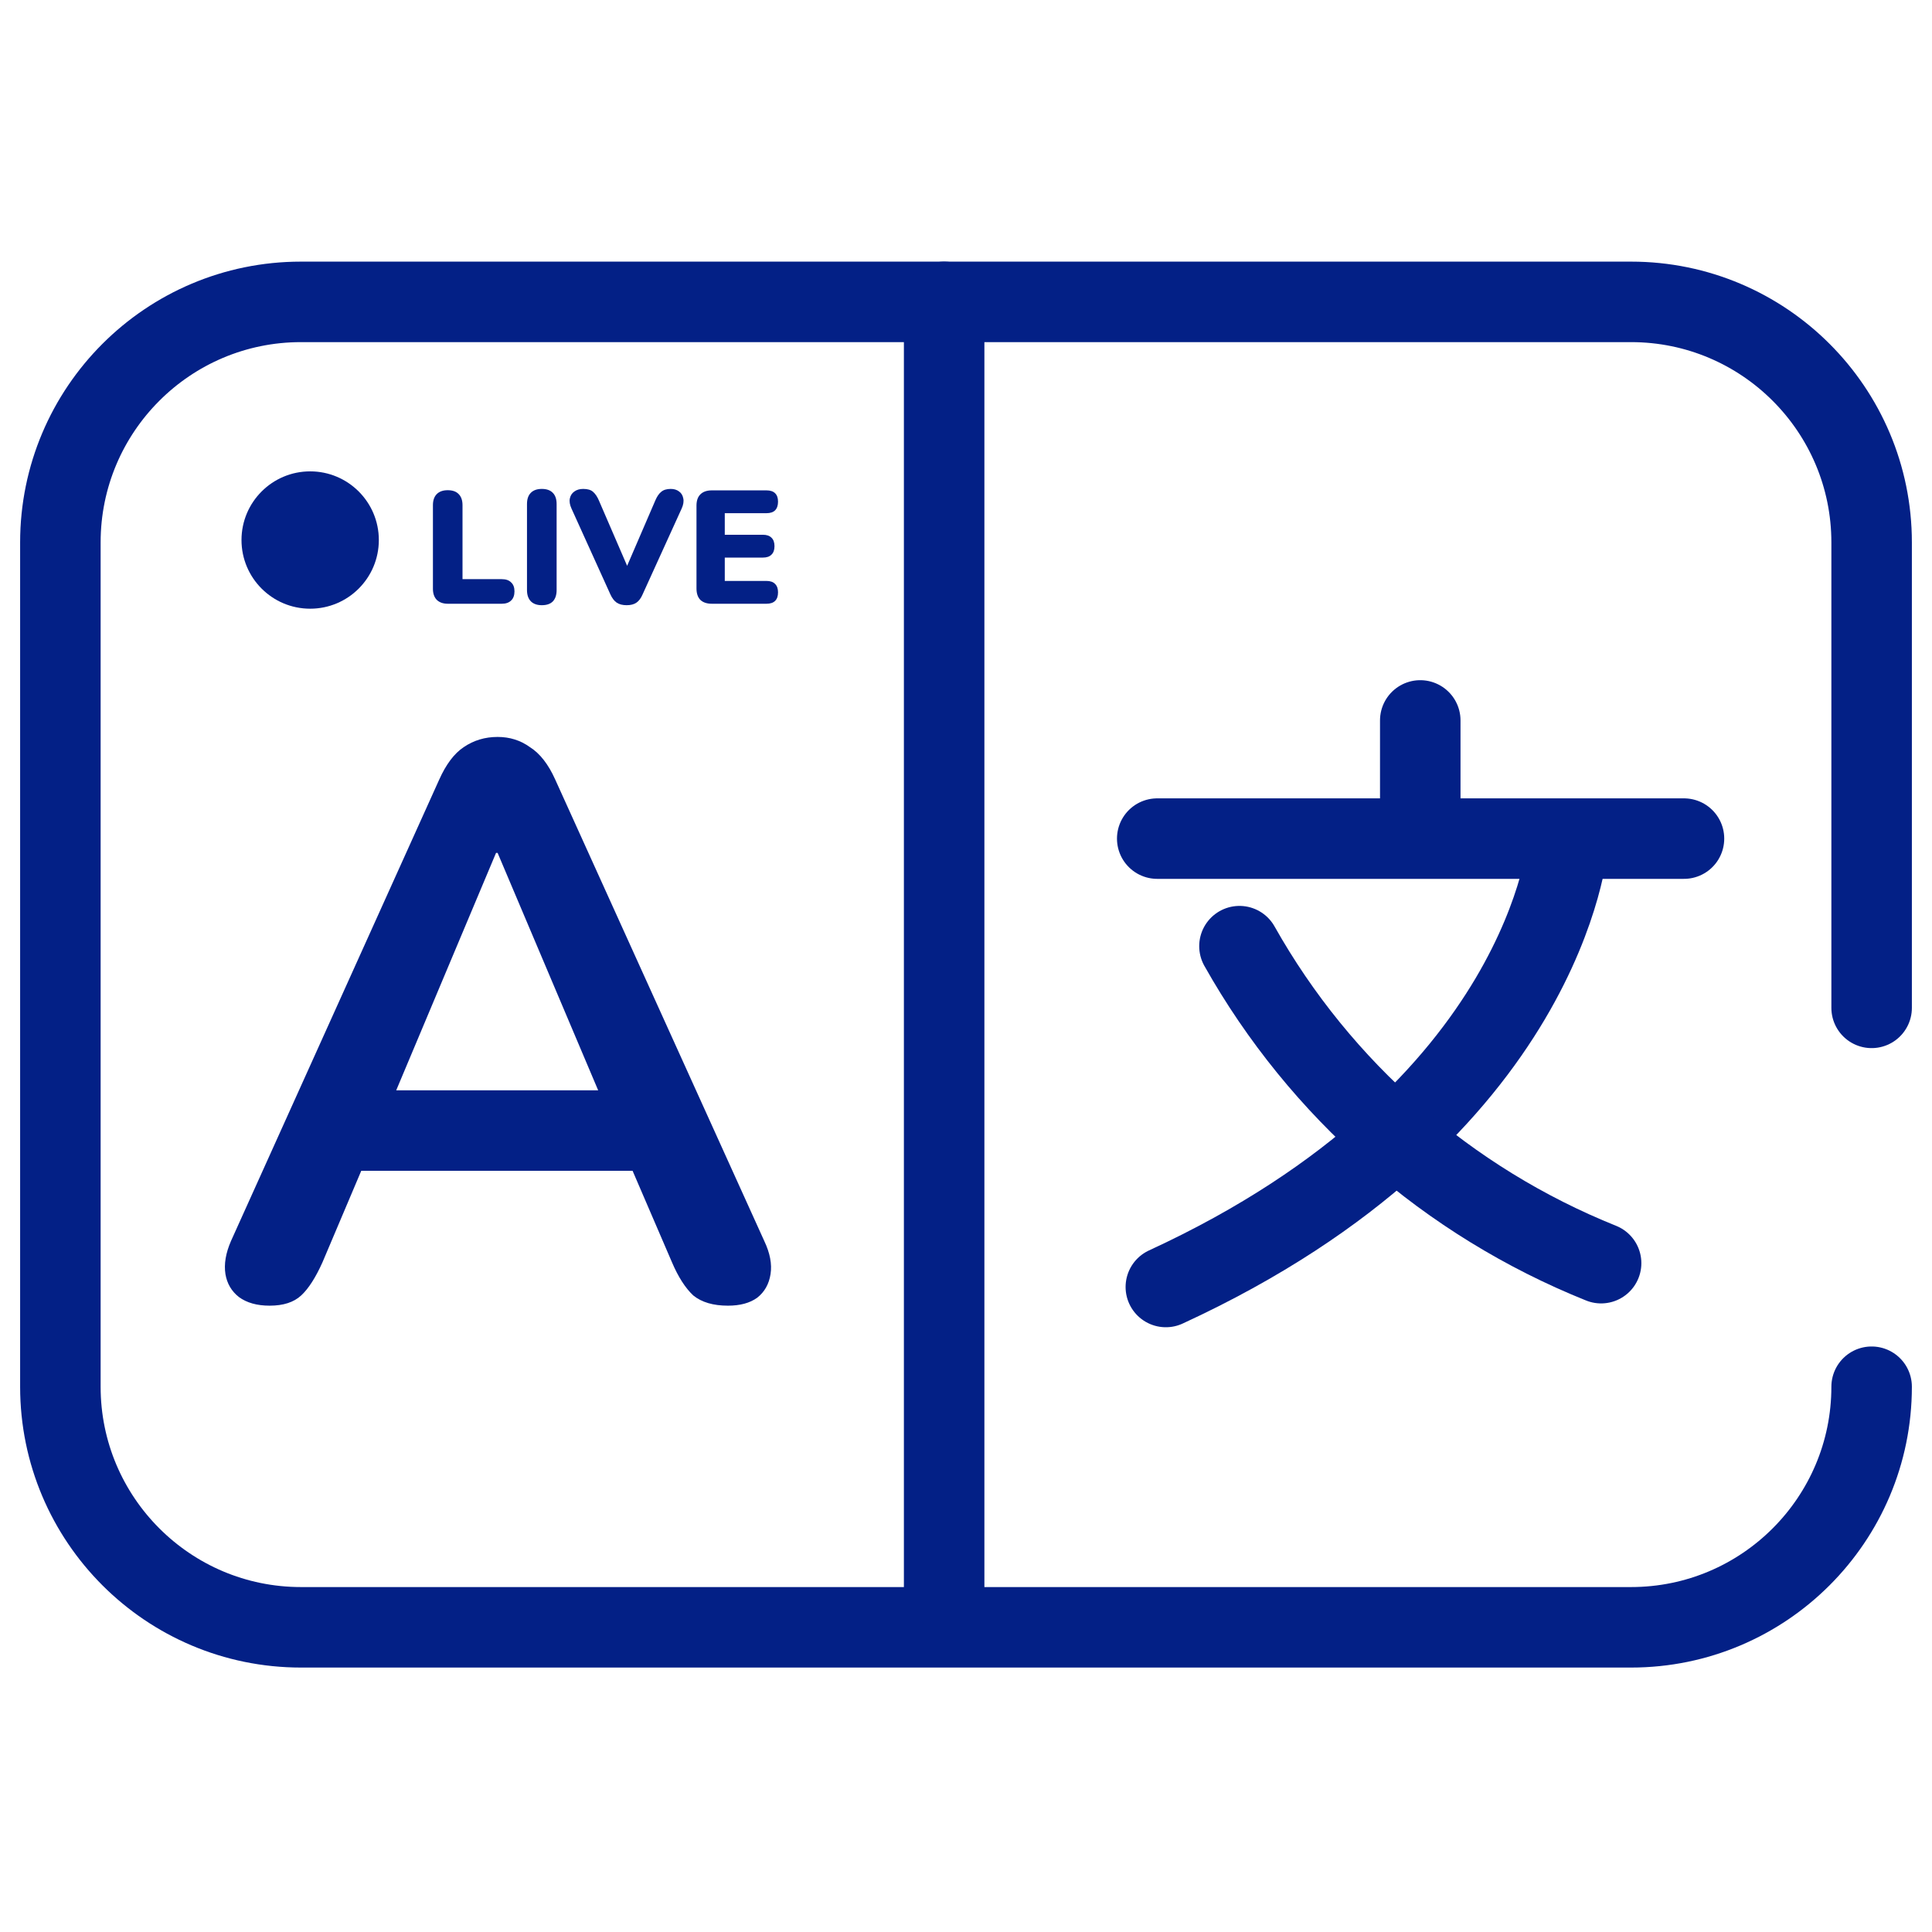
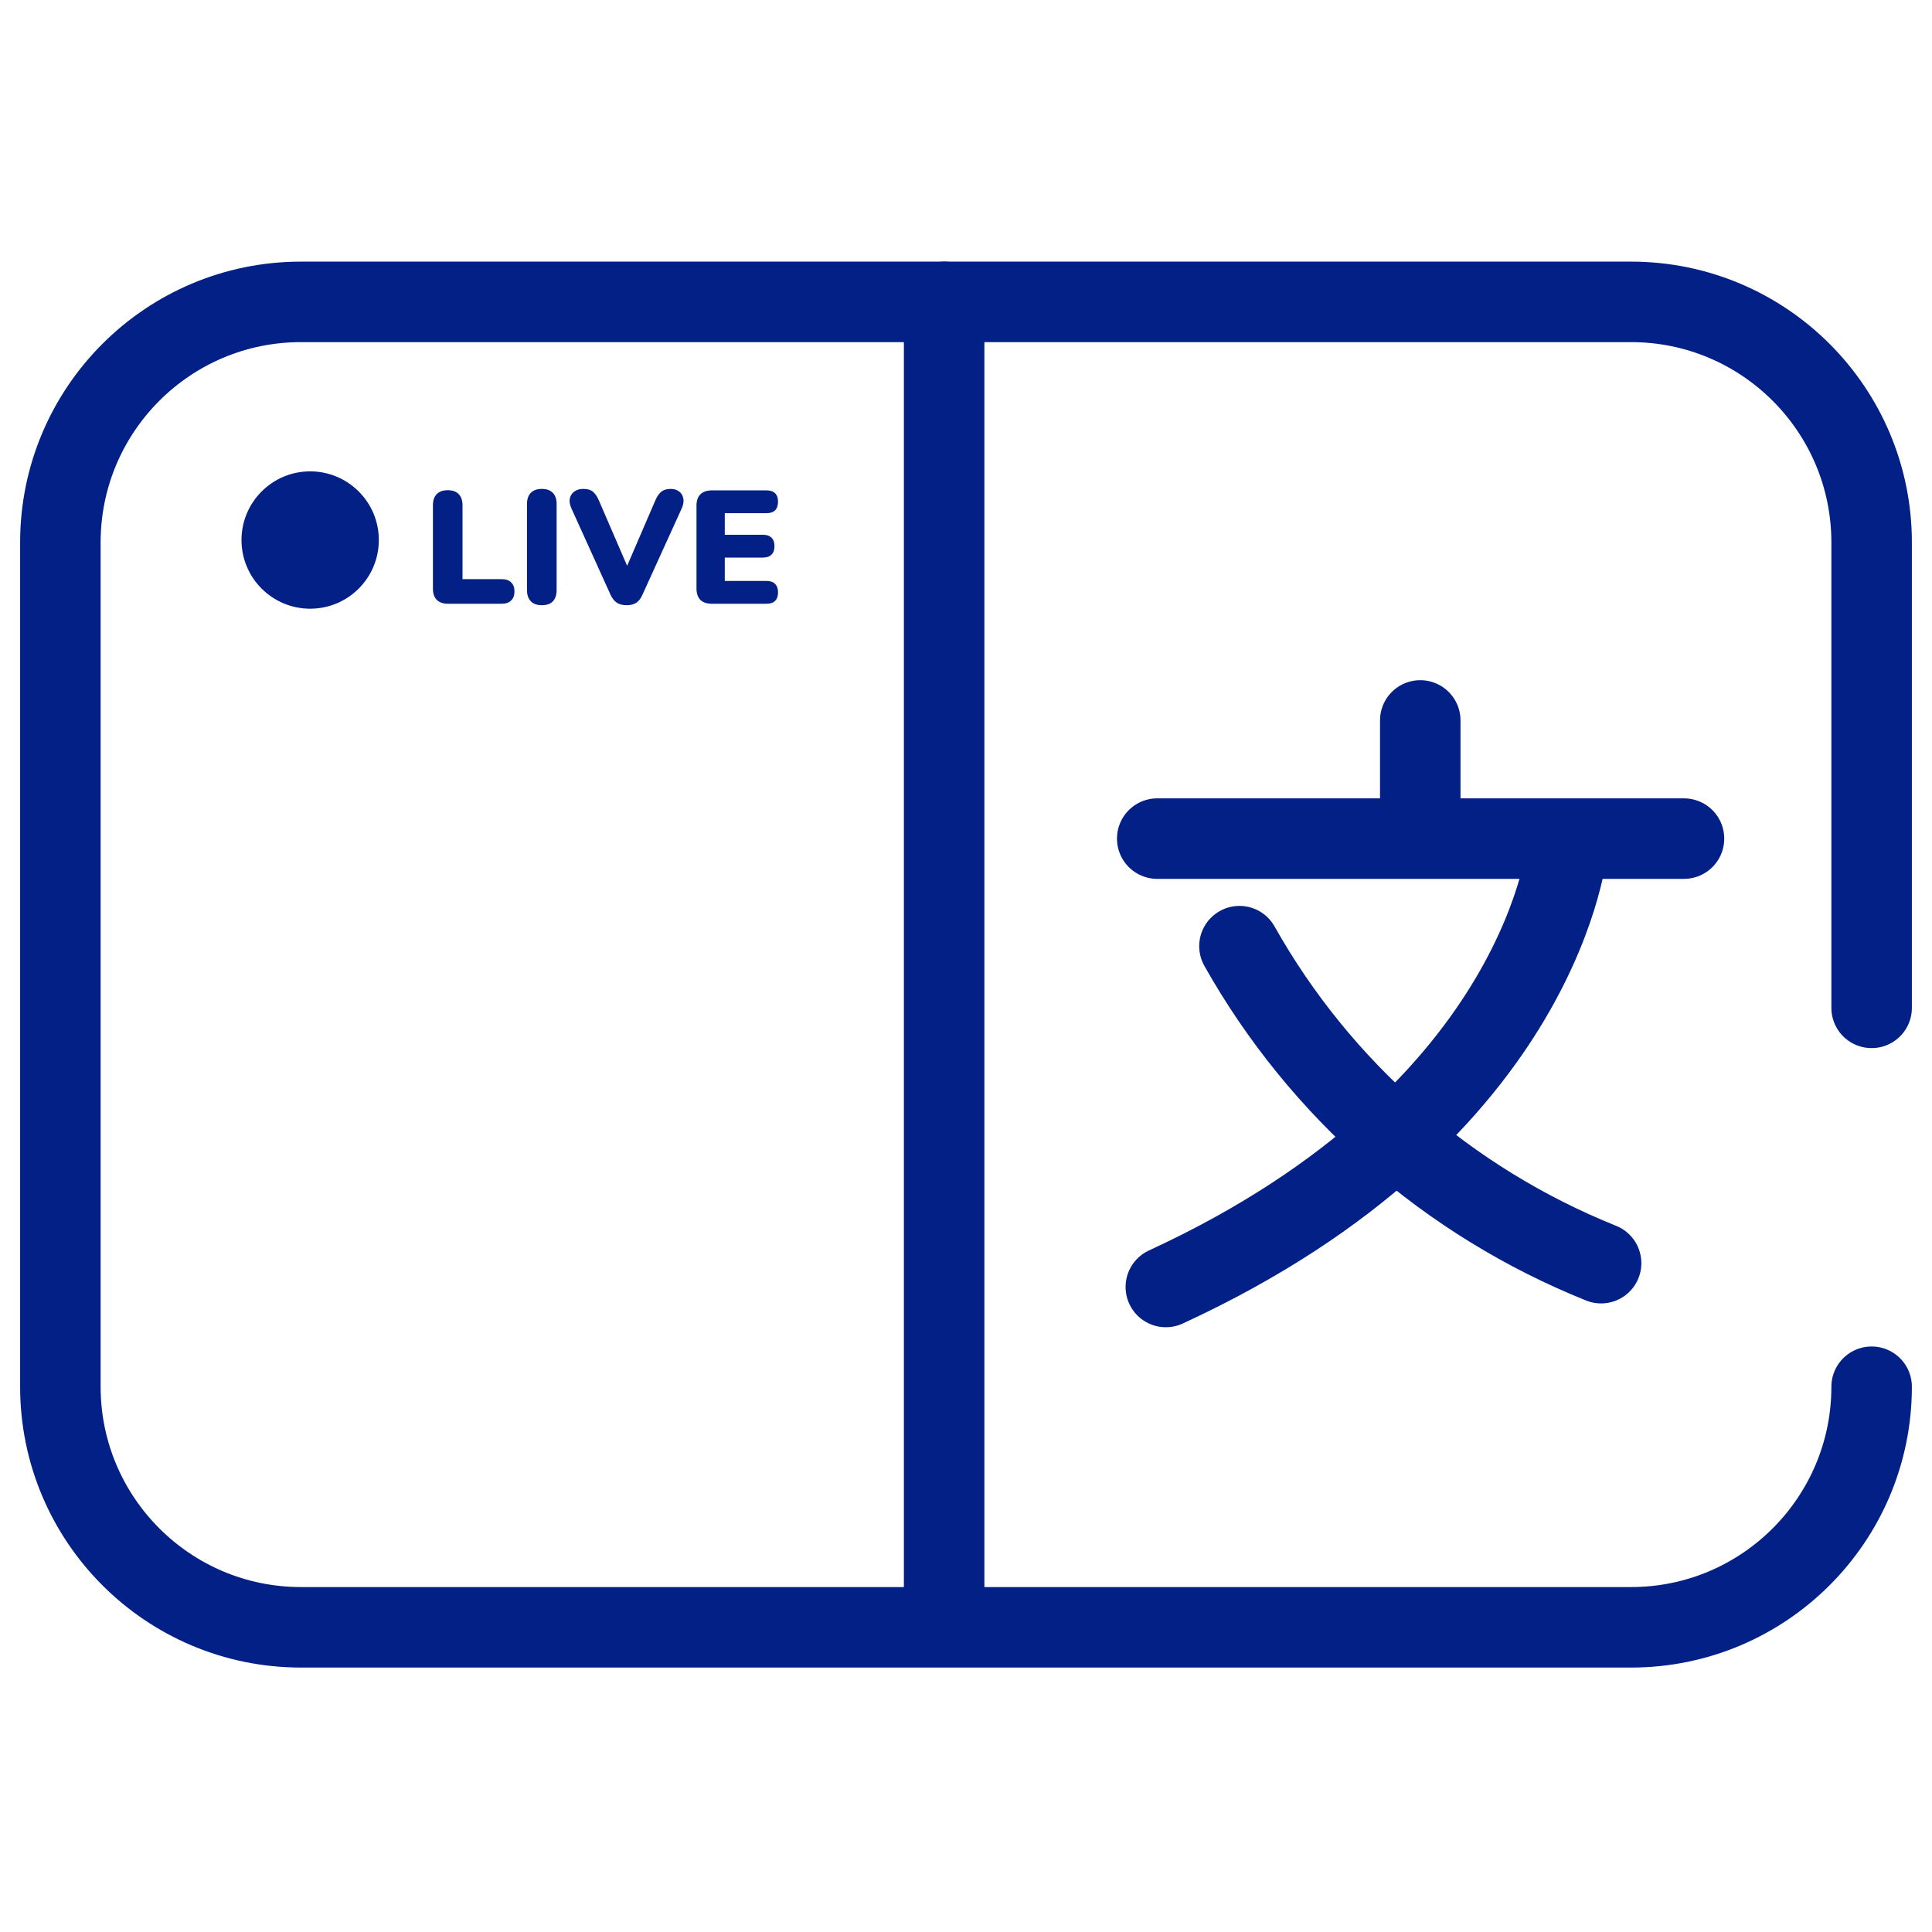
<svg xmlns="http://www.w3.org/2000/svg" width="48" height="48" viewBox="0 0 48 48" fill="none">
  <g id="Translate live">
    <g id="Group 1597878962">
      <g id="Group 1597878954">
        <path id="Vector" d="M46.5 34.453C46.5 37.752 43.823 40.43 40.523 40.43H7.477C4.177 40.43 1.5 37.752 1.5 34.453V13.477C1.5 10.177 4.177 7.5 7.477 7.5H40.523C43.823 7.5 46.5 10.177 46.5 13.477V25.04" stroke="#032086" stroke-width="2" stroke-linecap="round" stroke-linejoin="round" />
        <g id="Group 1597878945">
          <ellipse id="Ellipse 634" cx="7.706" cy="13.417" rx="1.706" ry="1.706" fill="#032086" />
          <g id="LIVE">
            <path d="M11.127 15C11.01 15 10.918 14.968 10.852 14.904C10.788 14.838 10.756 14.746 10.756 14.629V12.551C10.756 12.431 10.788 12.339 10.852 12.275C10.916 12.211 11.006 12.179 11.123 12.179C11.243 12.179 11.334 12.211 11.395 12.275C11.459 12.339 11.491 12.431 11.491 12.551V14.389H12.466C12.567 14.389 12.645 14.415 12.698 14.469C12.754 14.519 12.782 14.594 12.782 14.692C12.782 14.791 12.754 14.867 12.698 14.92C12.645 14.973 12.567 15 12.466 15H11.127Z" fill="#032086" />
            <path d="M13.461 15.036C13.344 15.036 13.253 15.004 13.189 14.94C13.125 14.874 13.093 14.78 13.093 14.661V12.523C13.093 12.4 13.125 12.307 13.189 12.243C13.253 12.179 13.344 12.147 13.461 12.147C13.581 12.147 13.671 12.179 13.733 12.243C13.797 12.307 13.829 12.4 13.829 12.523V14.661C13.829 14.78 13.798 14.874 13.737 14.94C13.675 15.004 13.584 15.036 13.461 15.036Z" fill="#032086" />
            <path d="M15.569 15.036C15.468 15.036 15.385 15.015 15.321 14.972C15.26 14.93 15.208 14.862 15.165 14.768L14.198 12.634C14.156 12.541 14.142 12.457 14.158 12.383C14.174 12.308 14.212 12.251 14.27 12.211C14.329 12.168 14.402 12.147 14.49 12.147C14.599 12.147 14.681 12.171 14.734 12.219C14.79 12.267 14.838 12.338 14.878 12.431L15.693 14.317H15.469L16.284 12.427C16.324 12.334 16.372 12.264 16.428 12.219C16.484 12.171 16.563 12.147 16.664 12.147C16.747 12.147 16.816 12.168 16.872 12.211C16.928 12.251 16.962 12.308 16.976 12.383C16.992 12.457 16.978 12.541 16.936 12.634L15.965 14.768C15.925 14.862 15.874 14.93 15.813 14.972C15.752 15.015 15.67 15.036 15.569 15.036Z" fill="#032086" />
            <path d="M17.688 15C17.562 15 17.467 14.968 17.4 14.904C17.336 14.838 17.304 14.743 17.304 14.62V12.563C17.304 12.44 17.336 12.347 17.4 12.283C17.467 12.216 17.562 12.183 17.688 12.183H19.042C19.138 12.183 19.21 12.207 19.258 12.255C19.306 12.303 19.33 12.372 19.33 12.463C19.33 12.556 19.306 12.628 19.258 12.678C19.21 12.726 19.138 12.75 19.042 12.75H18.007V13.286H18.954C19.048 13.286 19.118 13.31 19.166 13.358C19.217 13.406 19.242 13.476 19.242 13.57C19.242 13.663 19.217 13.733 19.166 13.781C19.118 13.829 19.048 13.853 18.954 13.853H18.007V14.433H19.042C19.138 14.433 19.21 14.458 19.258 14.509C19.306 14.557 19.33 14.626 19.33 14.716C19.33 14.81 19.306 14.88 19.258 14.928C19.21 14.976 19.138 15 19.042 15H17.688Z" fill="#032086" />
          </g>
        </g>
      </g>
      <path id="Vector_2" d="M23.457 7.5L23.457 39.468" stroke="#032086" stroke-width="2" stroke-linecap="round" stroke-linejoin="round" />
-       <path id="A" d="M6.699 32.439C6.385 32.439 6.131 32.368 5.935 32.224C5.752 32.08 5.641 31.891 5.601 31.655C5.562 31.407 5.608 31.133 5.739 30.832L10.913 19.367C11.083 18.988 11.285 18.72 11.52 18.563C11.769 18.393 12.05 18.309 12.363 18.309C12.664 18.309 12.931 18.393 13.167 18.563C13.415 18.72 13.624 18.988 13.794 19.367L18.988 30.832C19.131 31.133 19.183 31.407 19.144 31.655C19.105 31.904 18.994 32.1 18.811 32.243C18.628 32.374 18.387 32.439 18.086 32.439C17.72 32.439 17.433 32.355 17.224 32.185C17.028 32.002 16.851 31.727 16.695 31.361L15.421 28.402L16.479 29.088H8.208L9.266 28.402L8.012 31.361C7.842 31.74 7.666 32.015 7.483 32.185C7.3 32.355 7.039 32.439 6.699 32.439ZM12.324 21.19L9.58 27.716L9.07 27.089H15.617L15.127 27.716L12.363 21.19H12.324Z" fill="#032086" />
      <g id="Group 1597878952">
        <path id="Vector_3" d="M38.958 20.936C38.958 20.936 38.454 27.602 28.965 31.975" stroke="#032086" stroke-width="2" stroke-linecap="round" stroke-linejoin="round" />
        <path id="Vector_4" d="M30.794 23.507C32.804 27.079 35.98 29.858 39.779 31.383" stroke="#032086" stroke-width="2" stroke-linecap="round" stroke-linejoin="round" />
        <path id="Vector_5" d="M35.286 20.797V17.899" stroke="#032086" stroke-width="2" stroke-linecap="round" stroke-linejoin="round" />
        <path id="Vector_6" d="M28.751 20.835H41.838" stroke="#032086" stroke-width="2" stroke-linecap="round" stroke-linejoin="round" />
      </g>
    </g>
  </g>
</svg>